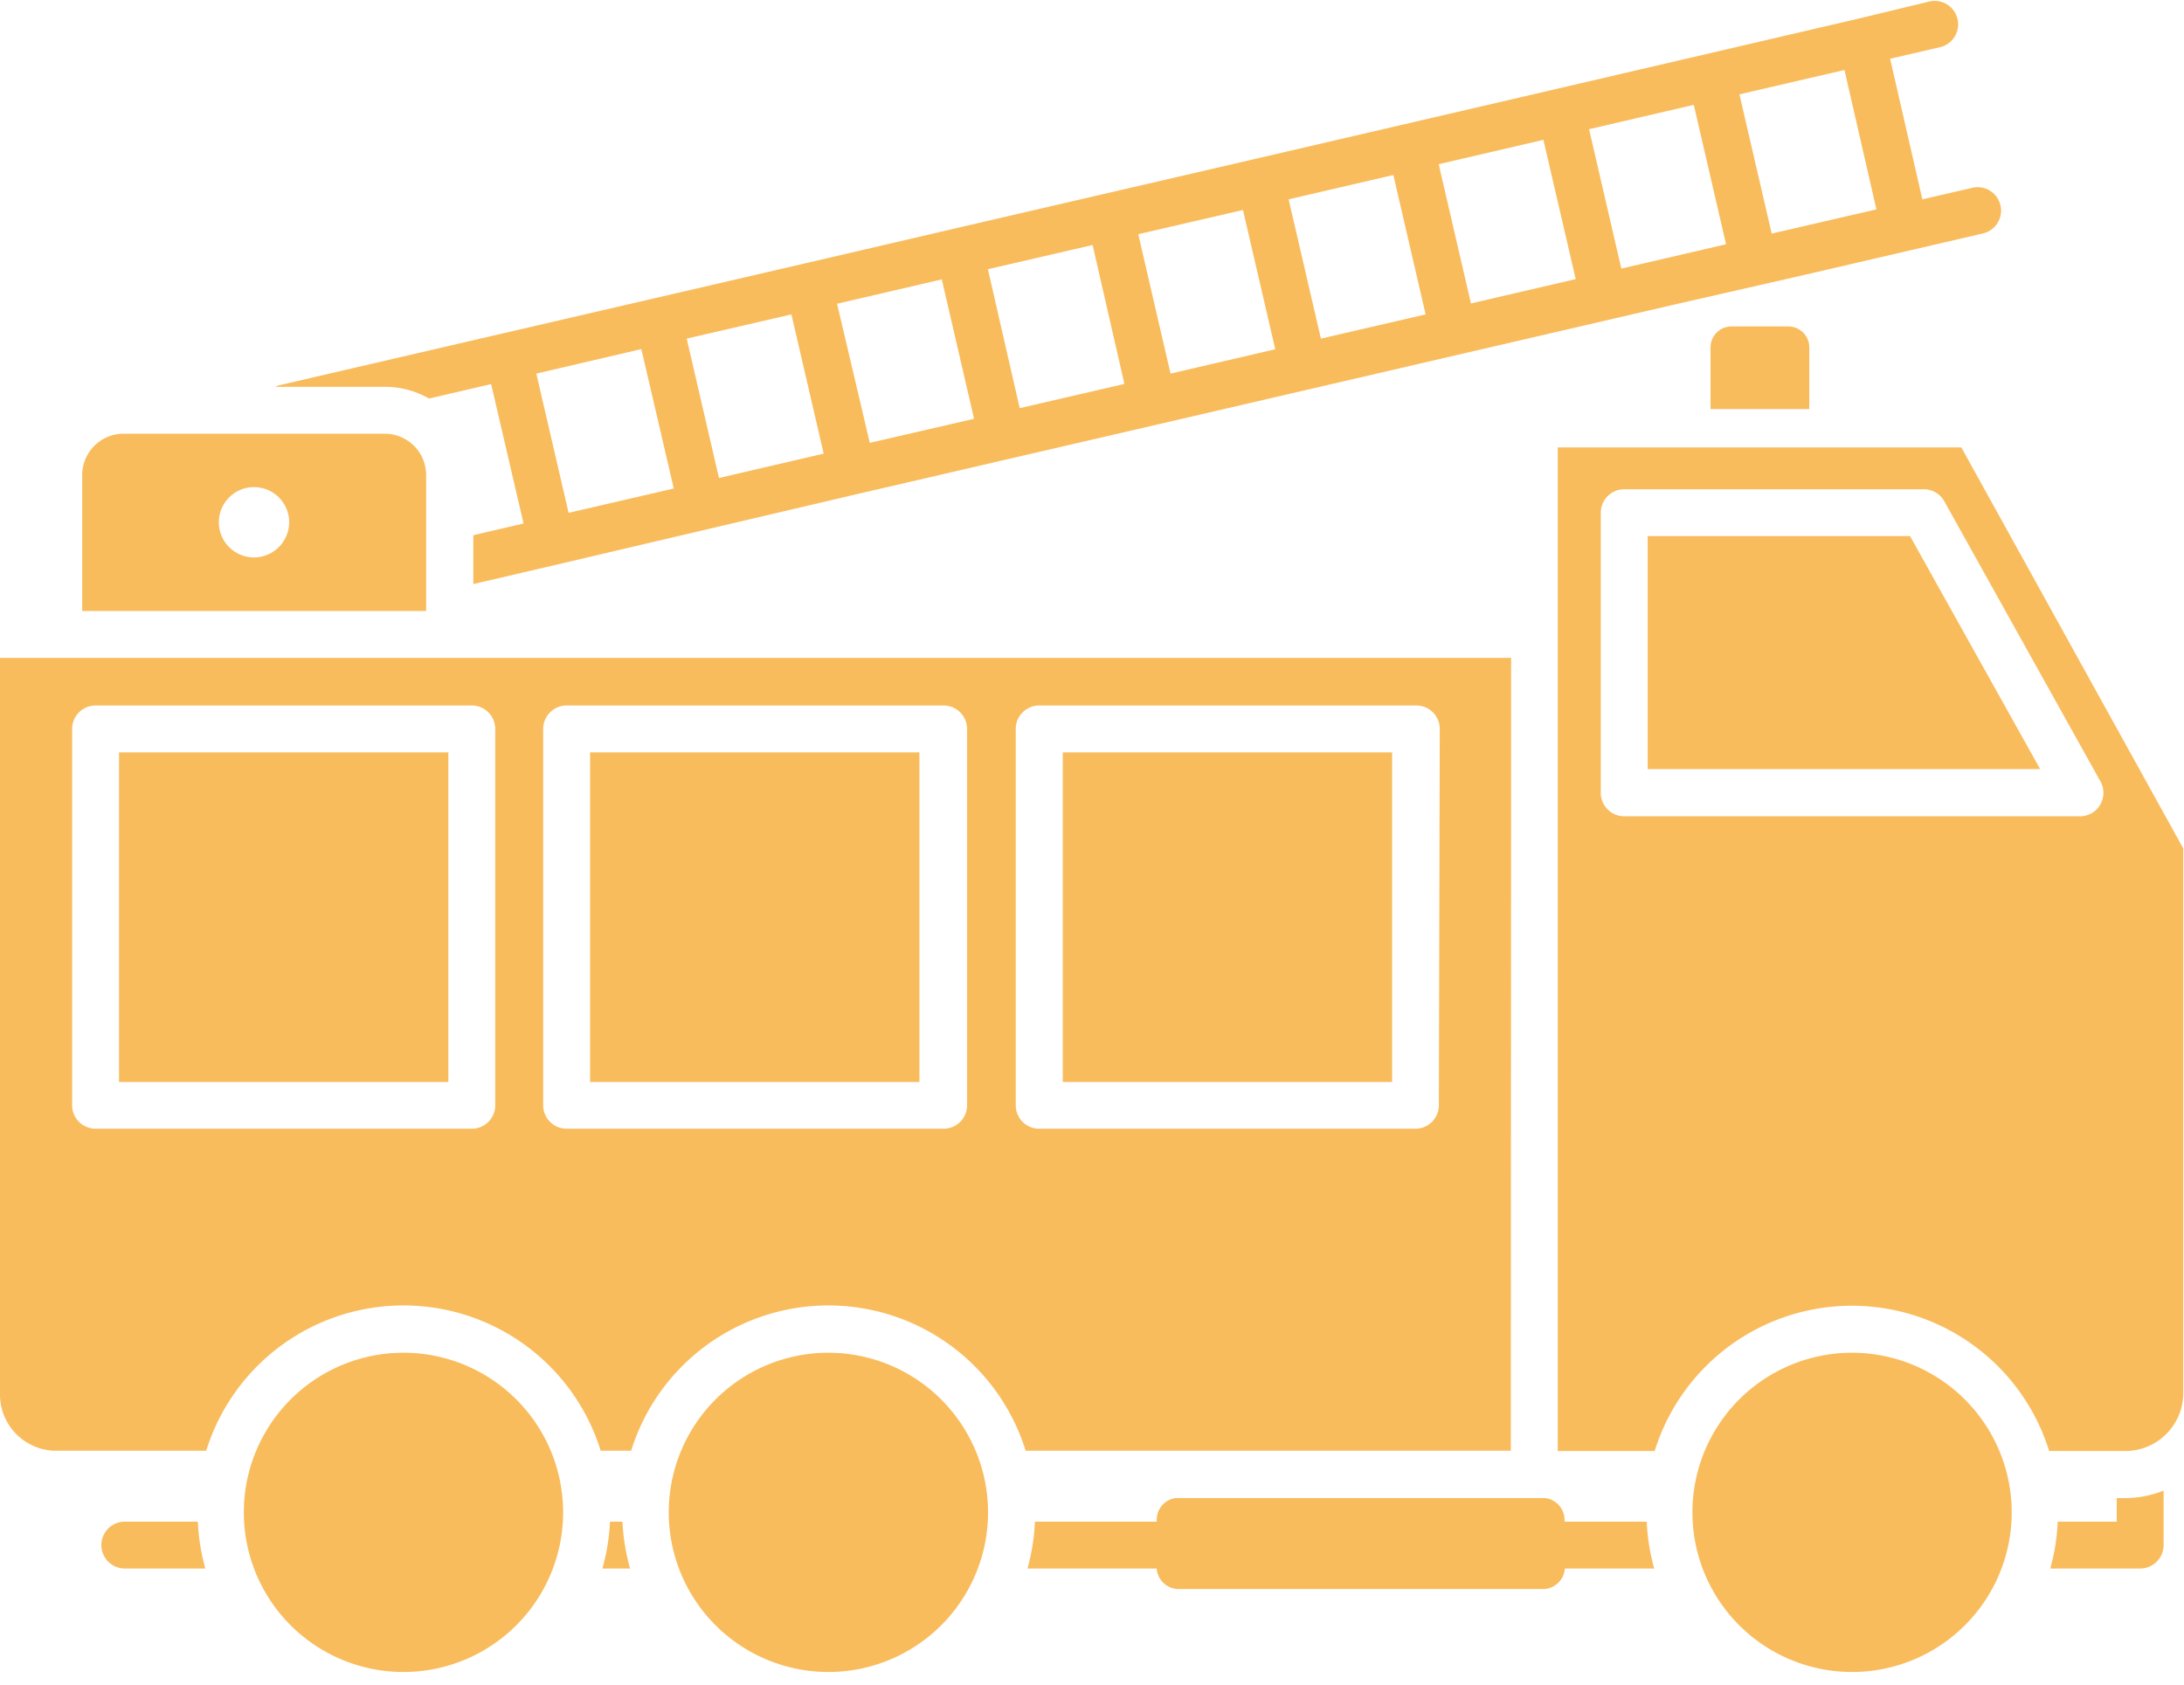
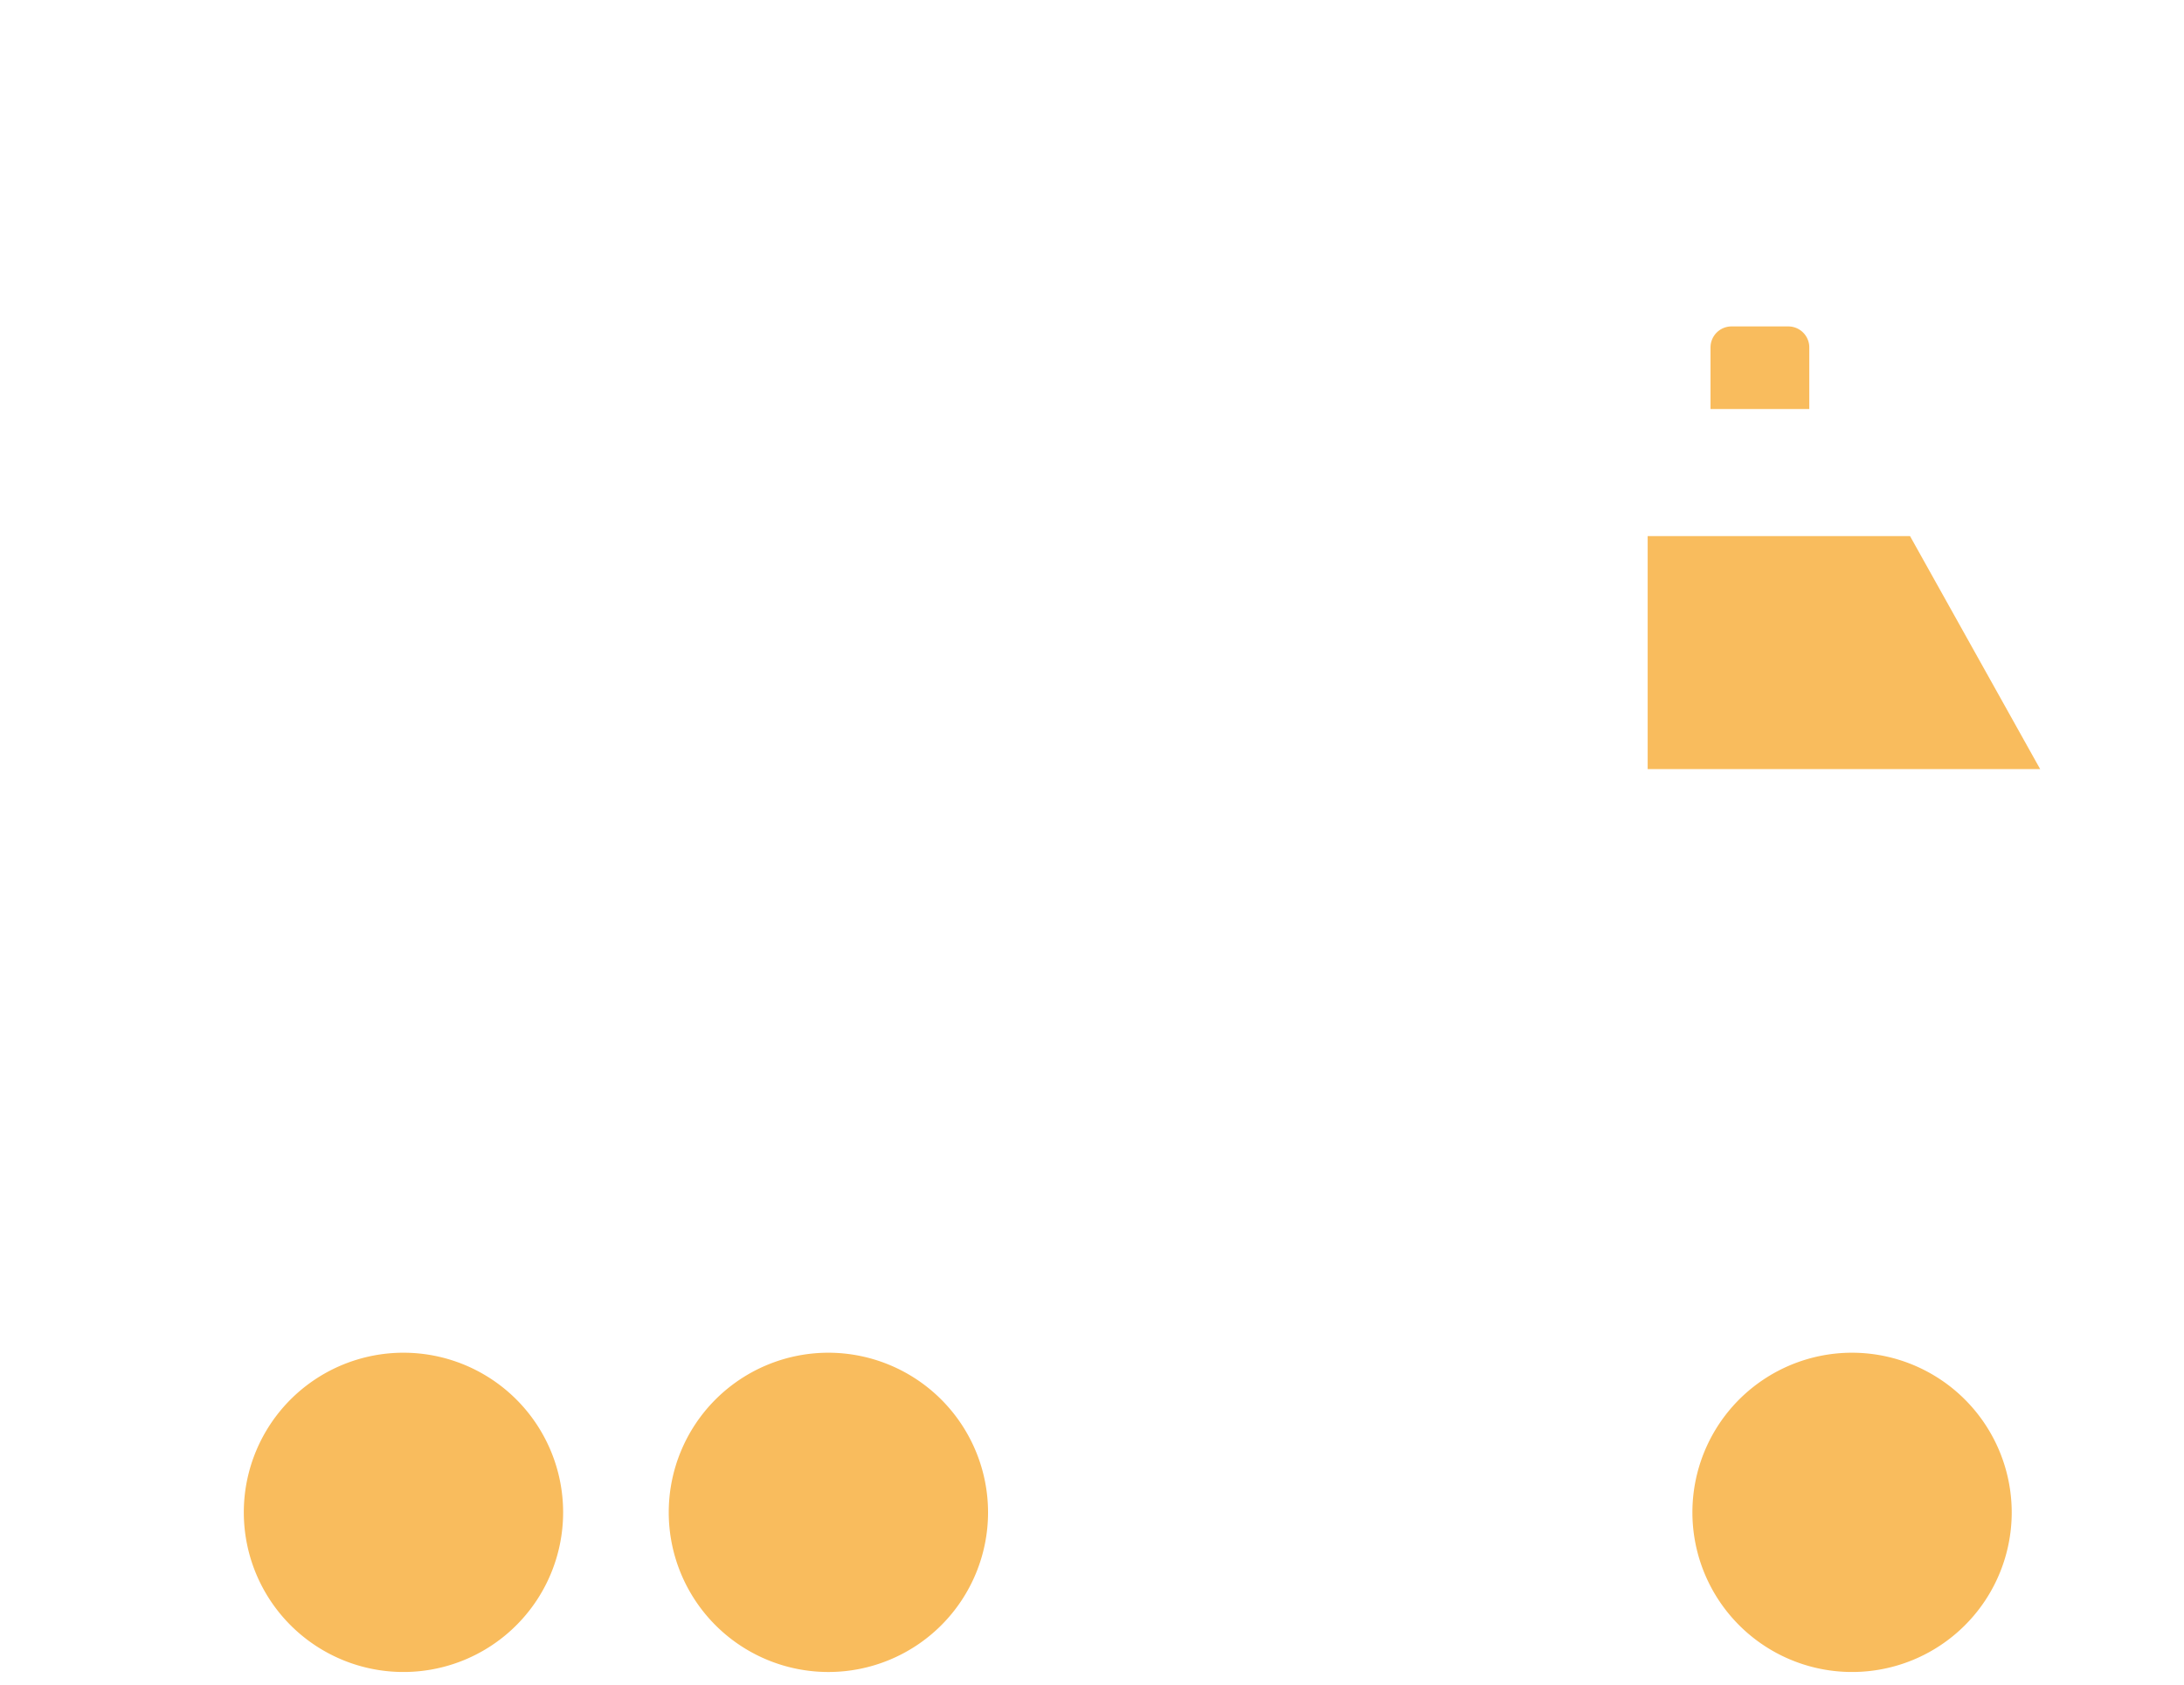
<svg xmlns="http://www.w3.org/2000/svg" data-name="Layer 1" fill="#f9bc5d" height="110.7" preserveAspectRatio="xMidYMid meet" version="1" viewBox="-0.0 -0.1 143.5 110.7" width="143.5" zoomAndPan="magnify">
  <g id="change1_1">
    <path d="M118.88,22.73v4.05h-6.49V22.73a1.38,1.38,0,0,1,1.39-1.38h3.71A1.38,1.38,0,0,1,118.88,22.73Z" />
  </g>
  <g id="change1_2">
    <path d="M125.5,35.13l8.55,15.31H108.26V35.13Z" />
  </g>
  <g id="change1_3">
    <path d="M132.18,99.28A10.49,10.49,0,1,1,121.7,88.79,10.5,10.5,0,0,1,132.18,99.28ZM54.43,88.79A10.49,10.49,0,1,0,64.92,99.28,10.5,10.5,0,0,0,54.43,88.79Zm-27.9,0A10.49,10.49,0,1,0,37,99.28,10.49,10.49,0,0,0,26.53,88.79Z" />
  </g>
  <g id="change1_4">
-     <path d="M13,99.89a13.66,13.66,0,0,0,.49,3.08H8.2a1.54,1.54,0,0,1,0-3.08Zm89.8,0v-.11a1.45,1.45,0,0,0-1.28-1.44l-.18,0H77.41l-.18,0A1.45,1.45,0,0,0,76,99.78v.11H68a13.66,13.66,0,0,1-.49,3.08H76a1.45,1.45,0,0,0,1.45,1.35h23.92a1.45,1.45,0,0,0,1.45-1.35h5.87a13.66,13.66,0,0,1-.49-3.08Zm-62.72,0a13.67,13.67,0,0,1-.5,3.08h1.82a13.67,13.67,0,0,1-.5-3.08Zm99-1.55v1.55h-3.88a13.12,13.12,0,0,1-.49,3.08h5.91a1.54,1.54,0,0,0,1.54-1.54V97.85a6.81,6.81,0,0,1-2.52.49Zm4.37-42.69v35.8a3.81,3.81,0,0,1-3.81,3.8h-5a13.57,13.57,0,0,0-25.92,0h-6.37V29.3h26.52ZM138,51.23,127.75,32.84a1.54,1.54,0,0,0-1.35-.79H106.72a1.54,1.54,0,0,0-1.54,1.54V52a1.54,1.54,0,0,0,1.54,1.54h29.95A1.54,1.54,0,0,0,138,51.23Zm-38.73,44H67.39a13.57,13.57,0,0,0-25.92,0h-2a13.57,13.57,0,0,0-25.92,0h-10A3.7,3.7,0,0,1,0,91.45V43.13H99.29ZM32.54,47.8A1.54,1.54,0,0,0,31,46.26H6.28A1.54,1.54,0,0,0,4.74,47.8V72.53a1.54,1.54,0,0,0,1.54,1.54H31a1.54,1.54,0,0,0,1.54-1.54Zm31,0A1.54,1.54,0,0,0,62,46.26H37.23a1.54,1.54,0,0,0-1.54,1.54V72.53a1.54,1.54,0,0,0,1.54,1.54H62a1.54,1.54,0,0,0,1.54-1.54Zm31.06,0A1.54,1.54,0,0,0,93,46.26H68.28a1.54,1.54,0,0,0-1.54,1.54V72.53a1.54,1.54,0,0,0,1.54,1.54H93a1.54,1.54,0,0,0,1.54-1.54ZM25.29,25.32H18.08a1.61,1.61,0,0,1,.33-.12l14.66-3.4h0L43,19.5h0l9.88-2.29h0l9.88-2.3h0l19.76-4.58h0l19.76-4.59h0L122,1.15h0L126.77,0a1.54,1.54,0,1,1,.7,3l-3.28.76L126.31,13l3.28-.76a1.54,1.54,0,0,1,.7,3l-4.78,1.11h0l-6.8,1.58-8.77,2L76.11,27.78h0L56.35,32.36h0L36.59,37h0l-5.49,1.28V35.07l3.3-.77-2.13-9.16-4.08.95A5.78,5.78,0,0,0,25.29,25.32Zm89-19.22,2.12,9.15,6.88-1.59L121.19,4.5Zm-9.88,2.29,2.12,9.16,6.88-1.6-2.12-9.16Zm-9.88,2.3,2.12,9.15,6.88-1.6-2.12-9.15ZM84.67,13l2.12,9.15,6.88-1.59-2.12-9.16Zm-9.88,2.29,2.12,9.16,6.88-1.6-2.12-9.15Zm-9.88,2.3L67,26.72l6.88-1.59L71.79,16ZM55,19.86,57.15,29,64,27.42l-2.12-9.16Zm-9.88,2.29,2.12,9.16,6.88-1.6L52,20.56Zm-9.88,2.3,2.12,9.15L44.27,32l-2.13-9.16ZM69.83,71H91.47V49.34H69.83ZM38.77,71H60.41V49.34H38.77ZM7.82,71H29.46V49.34H7.82ZM28,40.05H5.4V31.12A2.72,2.72,0,0,1,8.12,28.4H25.29A2.72,2.72,0,0,1,28,31.12Zm-9-5.83a2.31,2.31,0,1,0-2.31,2.31A2.32,2.32,0,0,0,19,34.22Z" />
-   </g>
+     </g>
</svg>